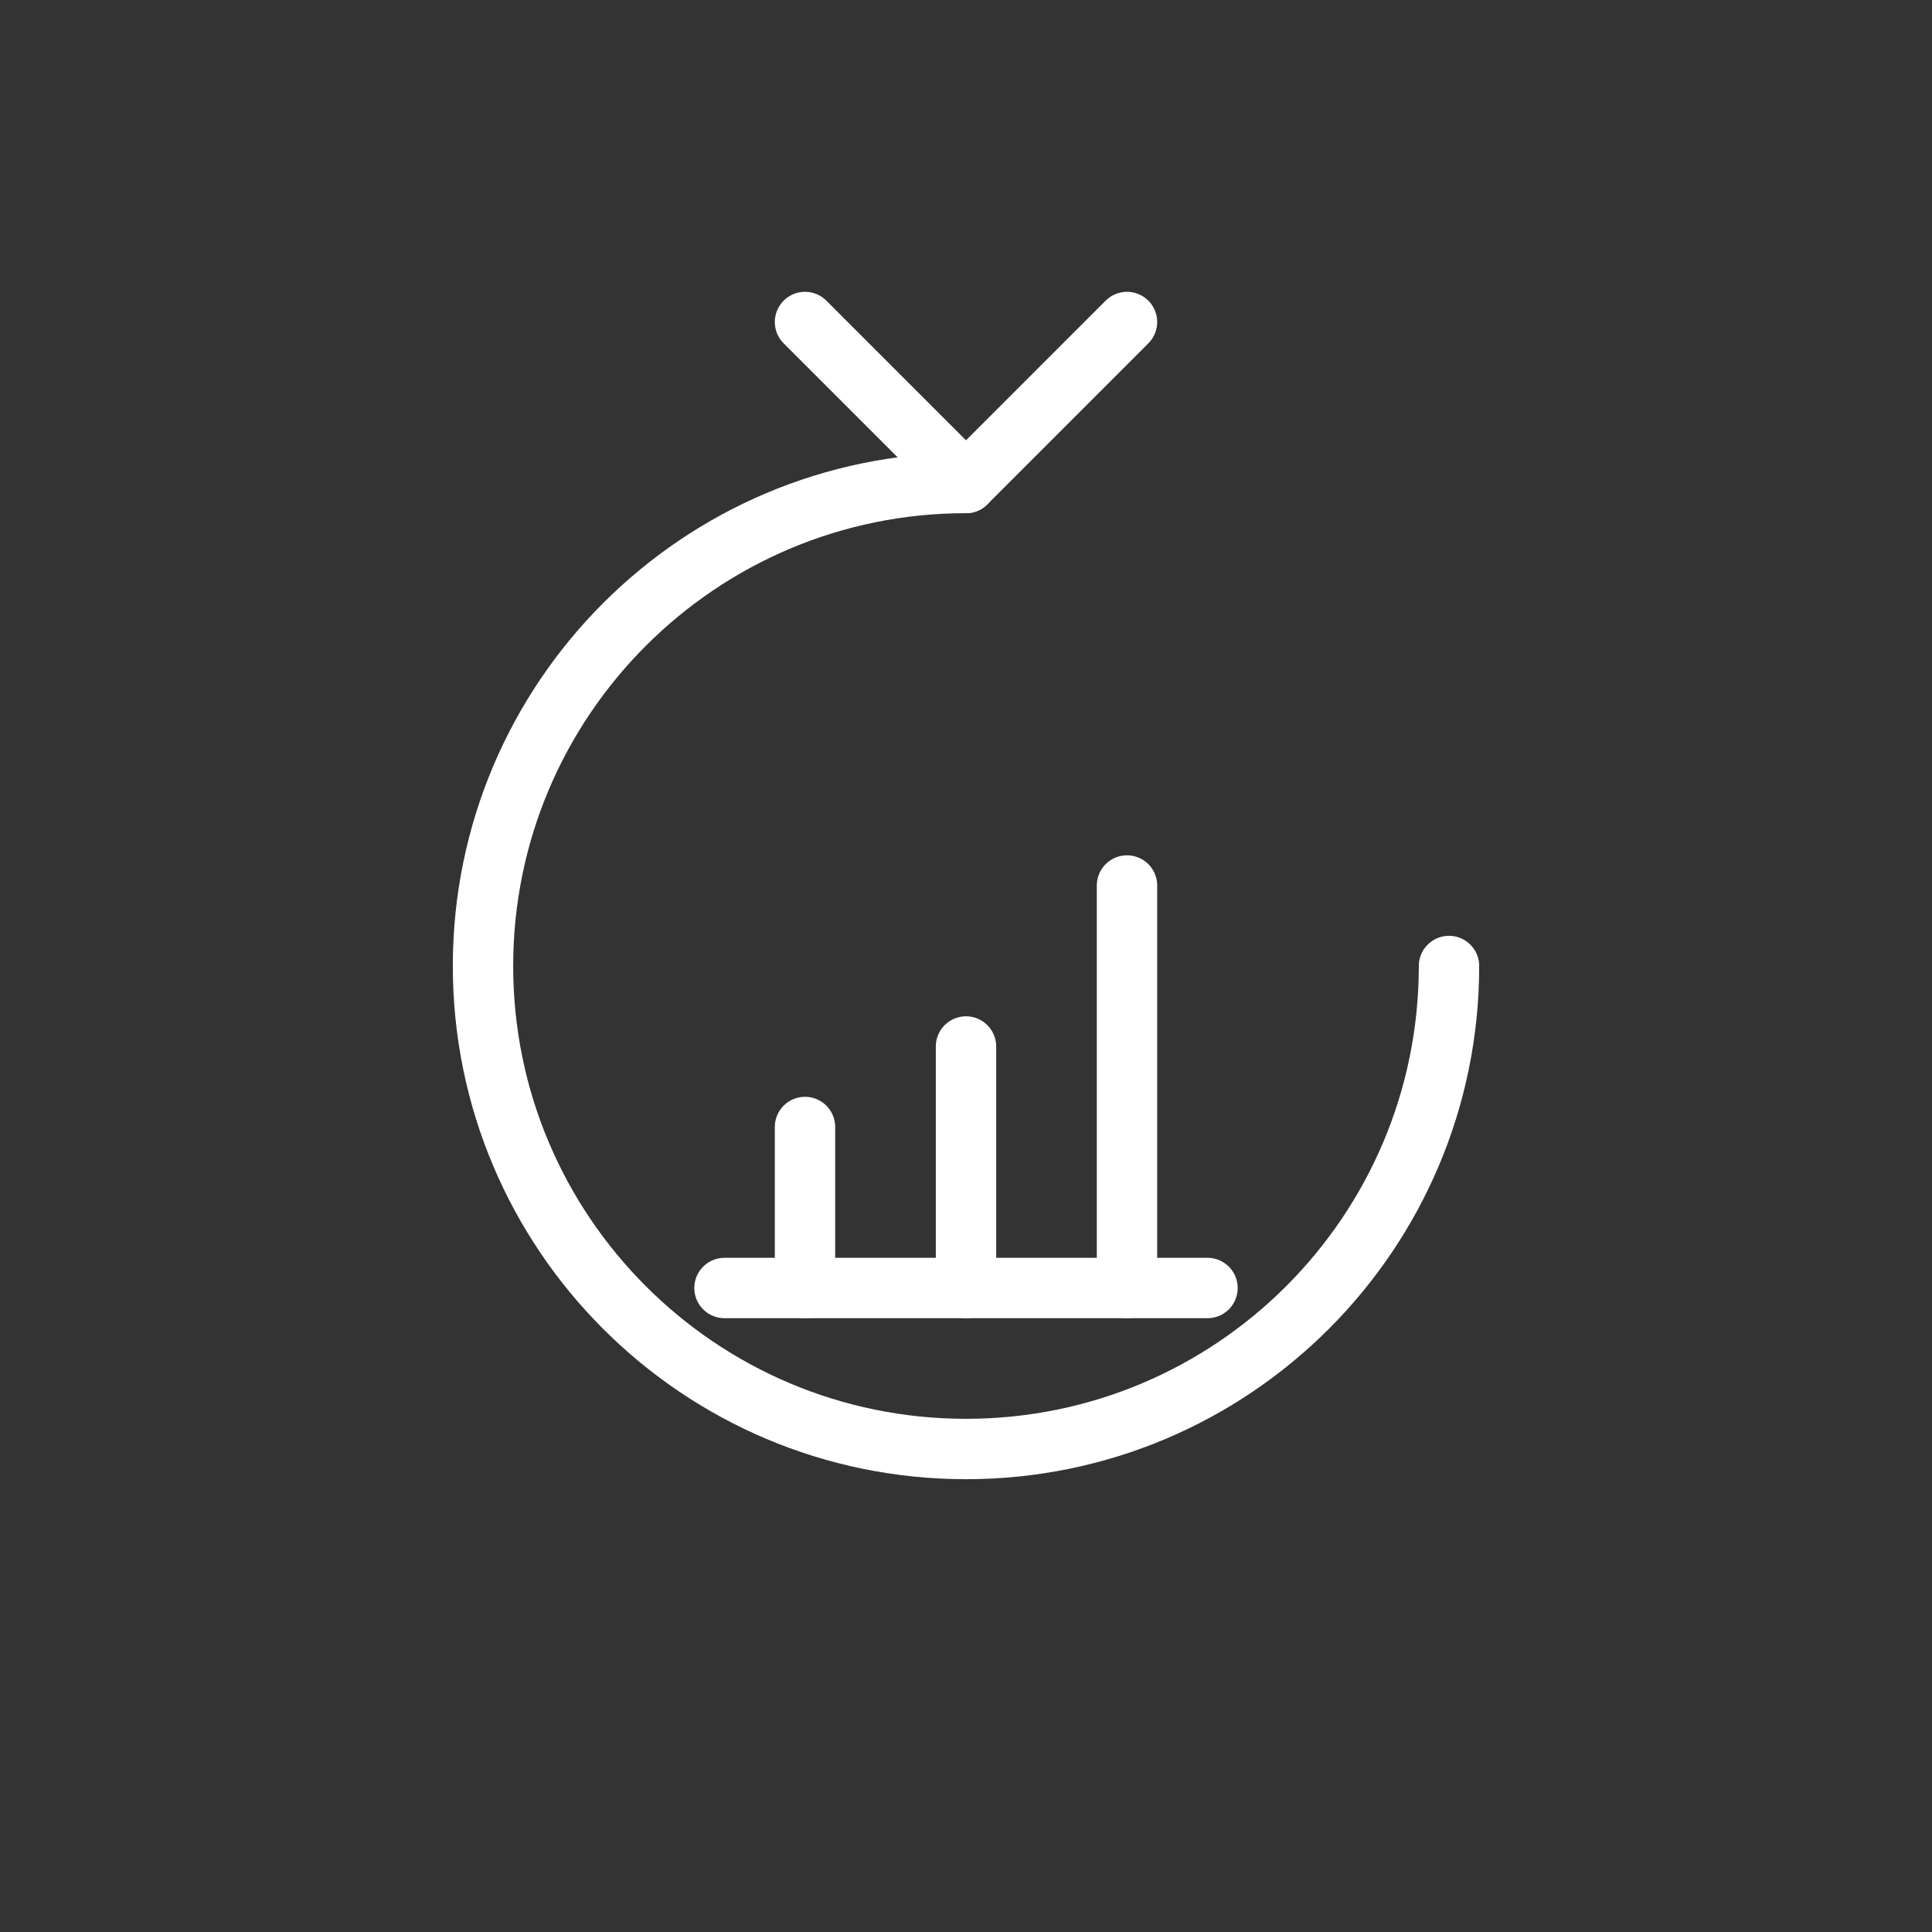
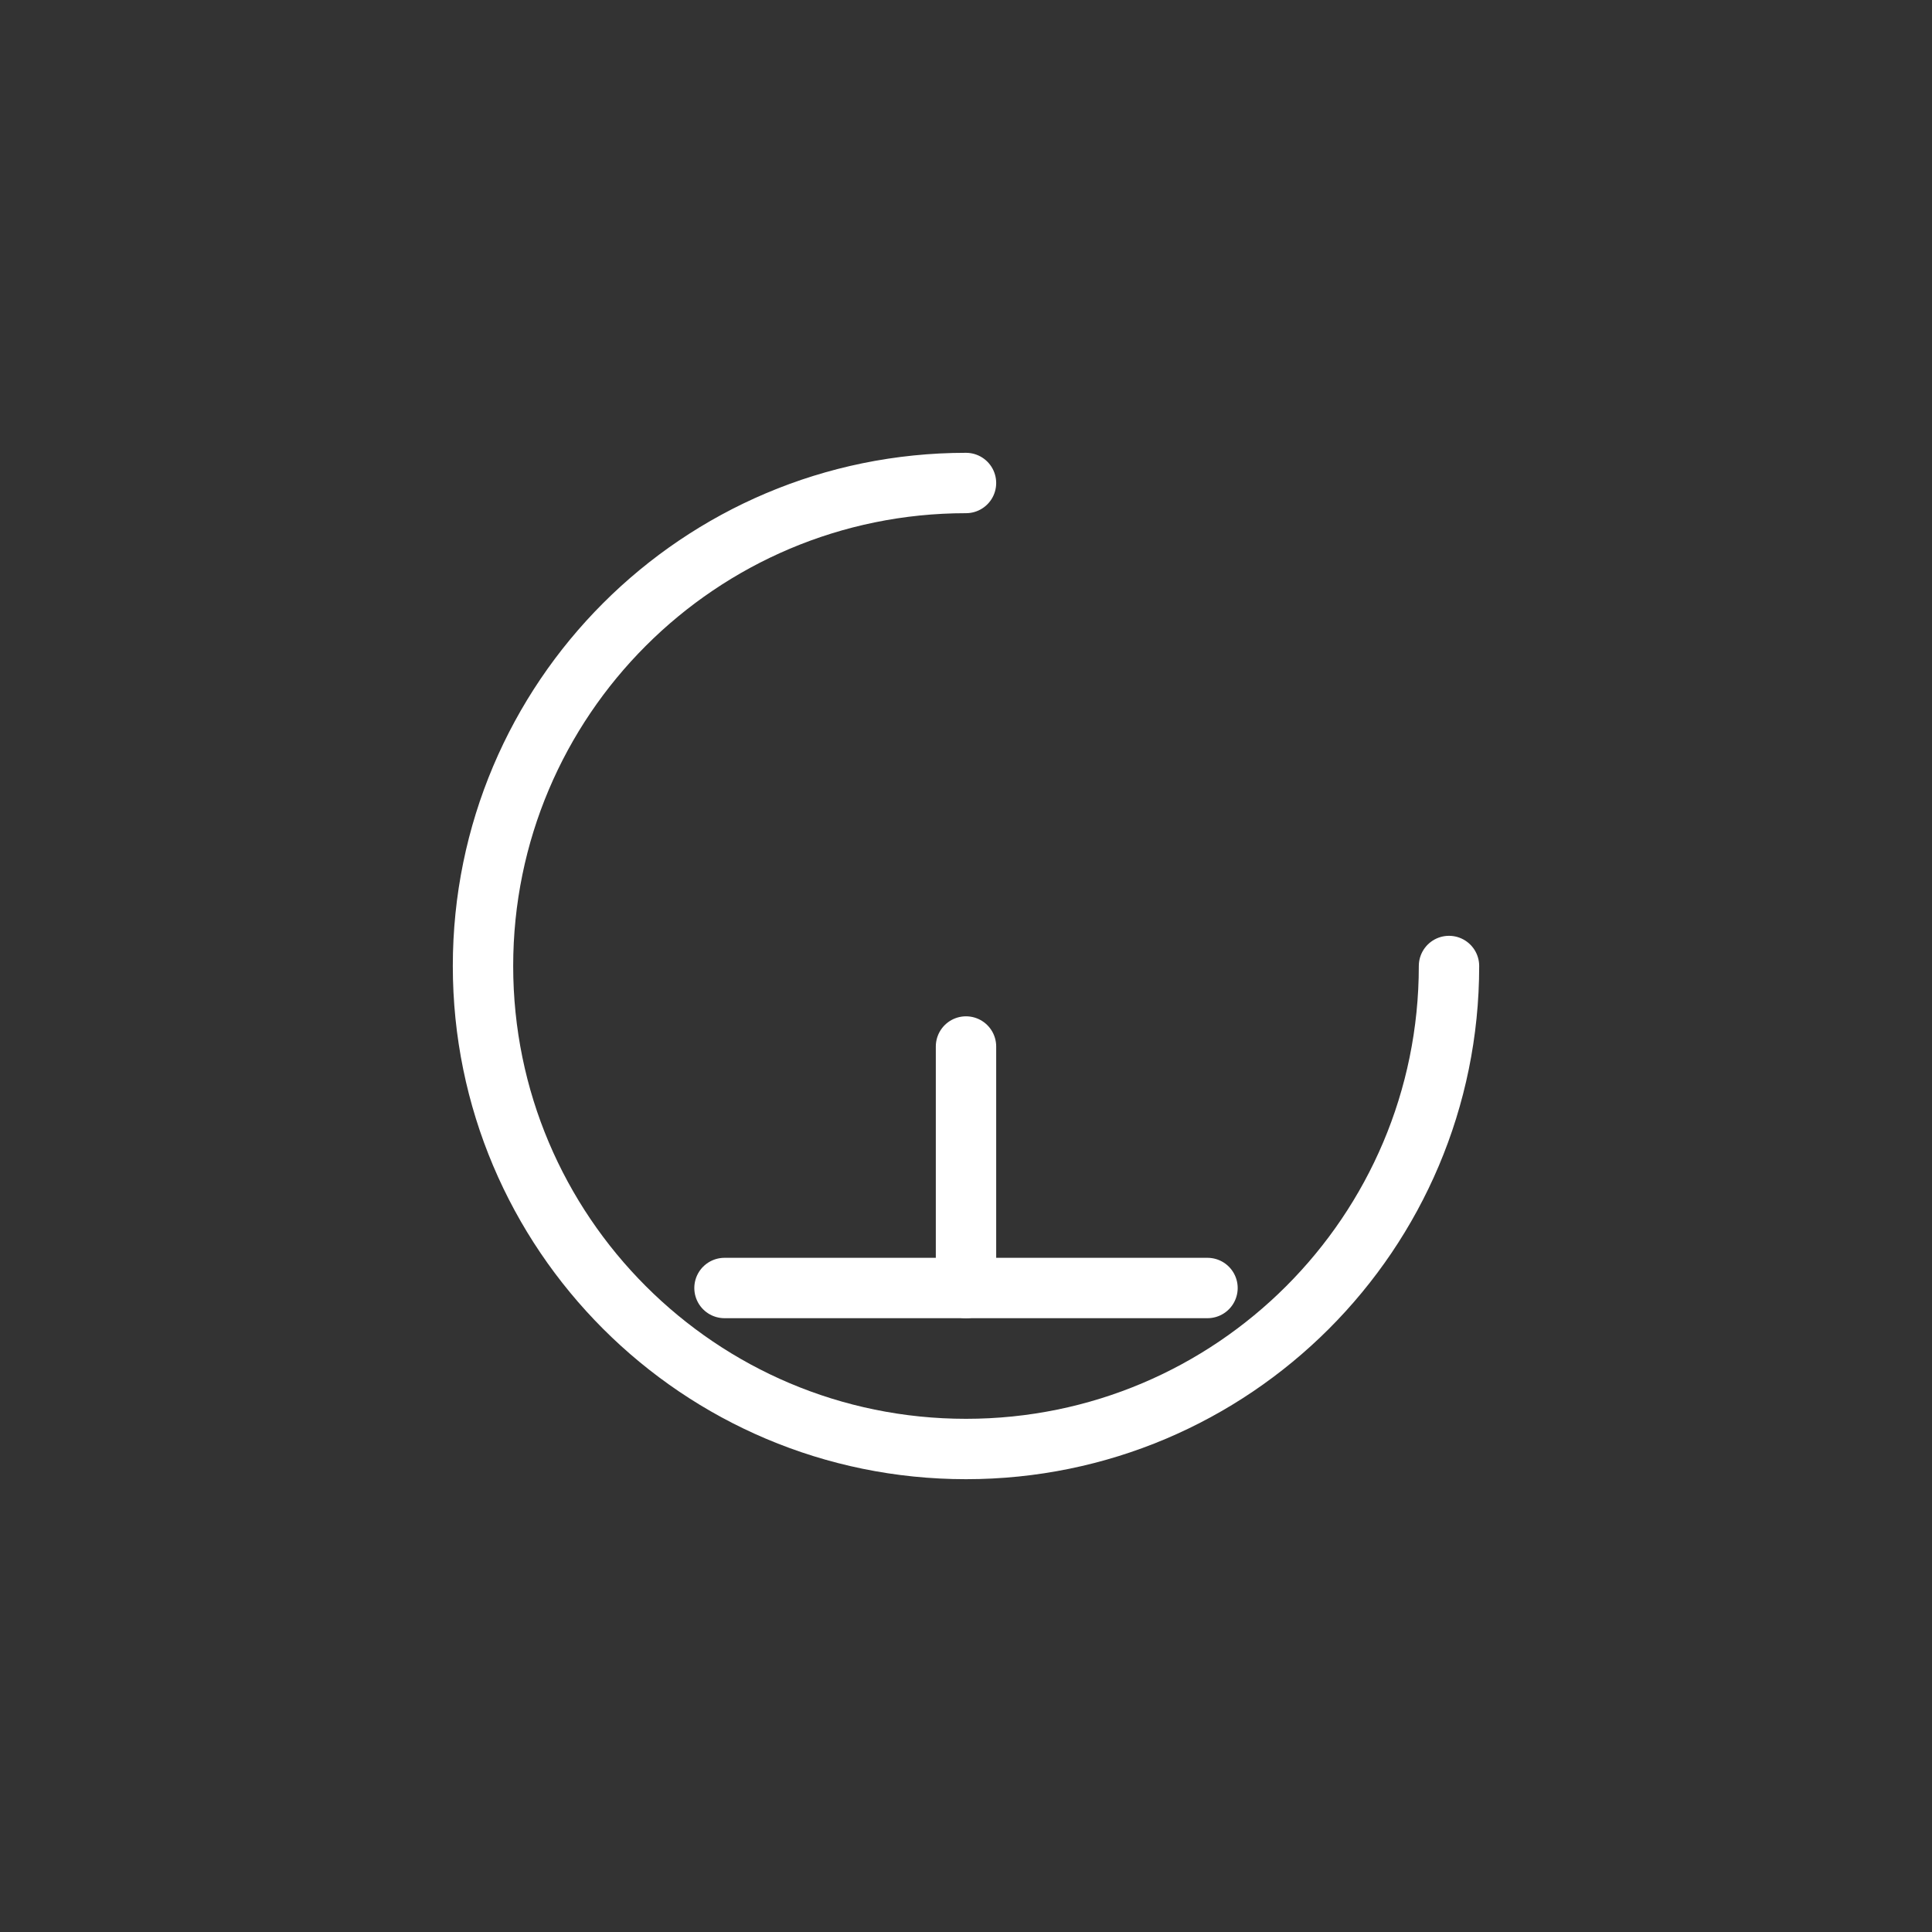
<svg xmlns="http://www.w3.org/2000/svg" width="48" height="48" viewBox="0 0 48 48" fill="none">
  <rect x="0" y="0" width="48" height="48" fill="#333333" stroke="none" />
  <path d="M36 24C36 30.627 30.627 36 24 36C17.373 36 12 30.627 12 24C12 17.373 17.373 12 24 12" stroke="white" stroke-width="1.5" stroke-linecap="round" />
-   <path d="M24 12L28 8M24 12L20 8" stroke="white" stroke-width="1.5" stroke-linecap="round" stroke-linejoin="round" />
-   <path d="M20 32V28" stroke="white" stroke-width="1.5" stroke-linecap="round" />
  <path d="M24 32V26" stroke="white" stroke-width="1.5" stroke-linecap="round" />
-   <path d="M28 32V22" stroke="white" stroke-width="1.5" stroke-linecap="round" />
  <path d="M18 32H30" stroke="white" stroke-width="1.5" stroke-linecap="round" />
</svg>